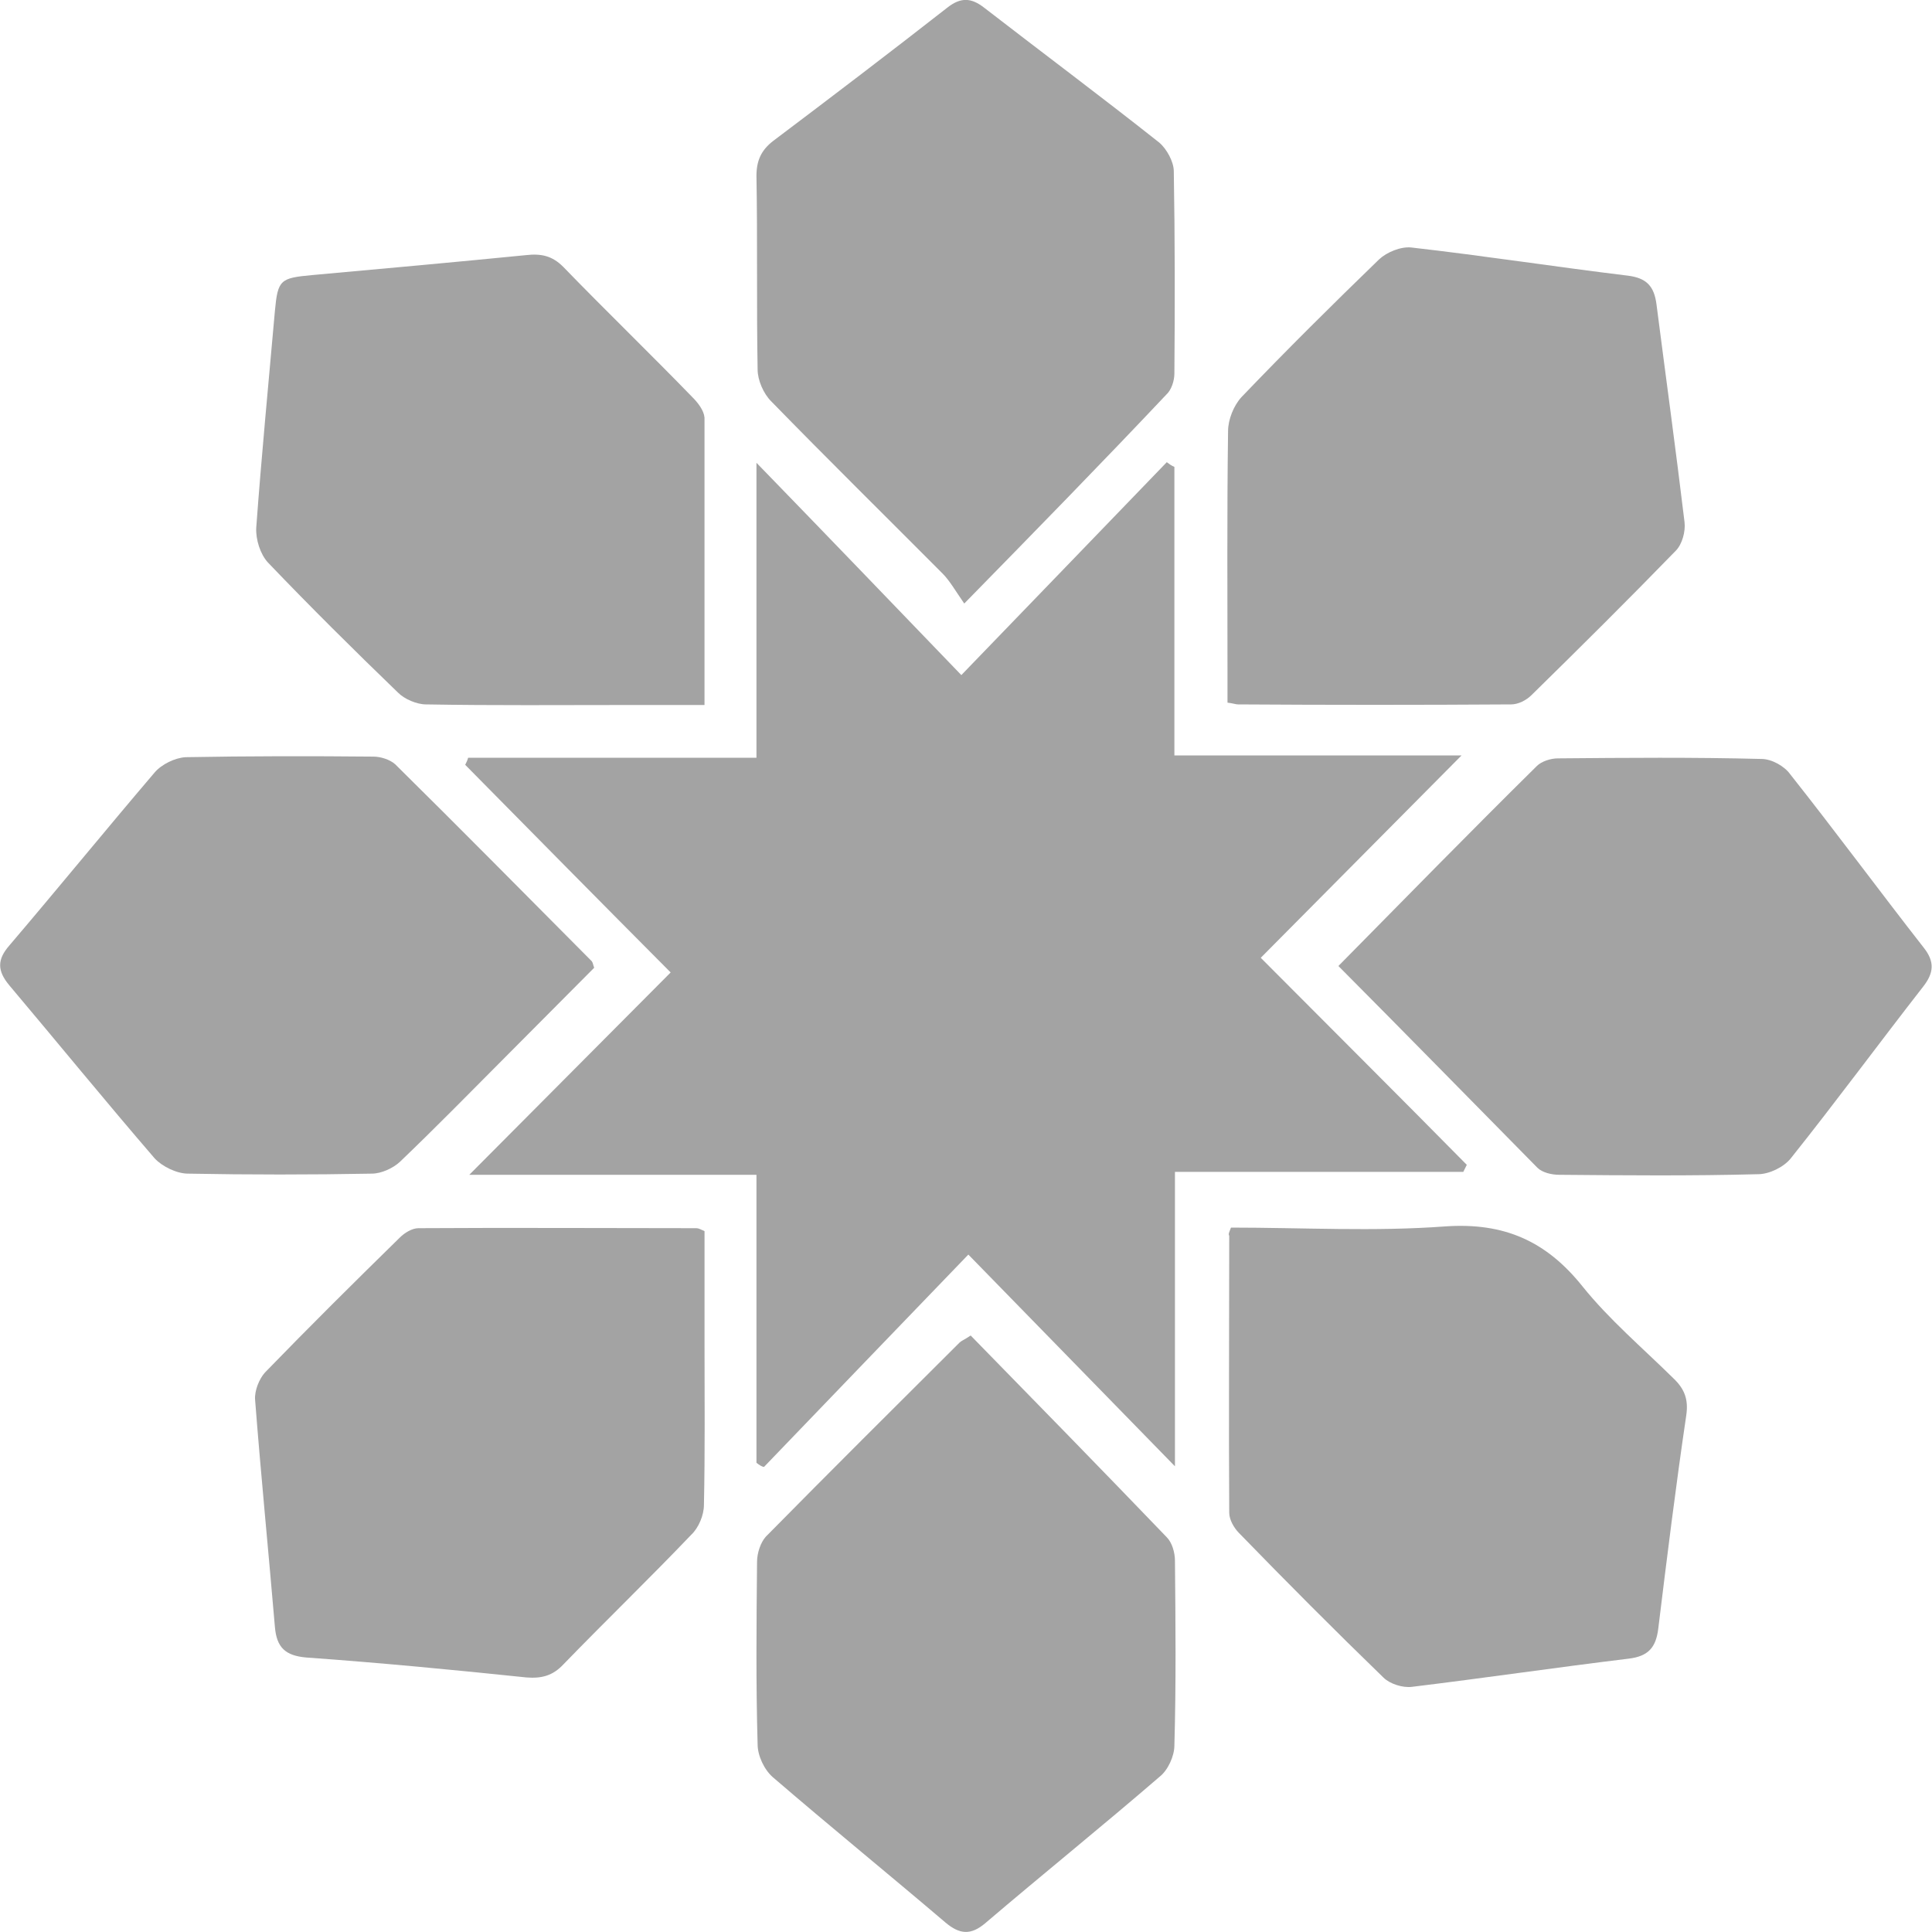
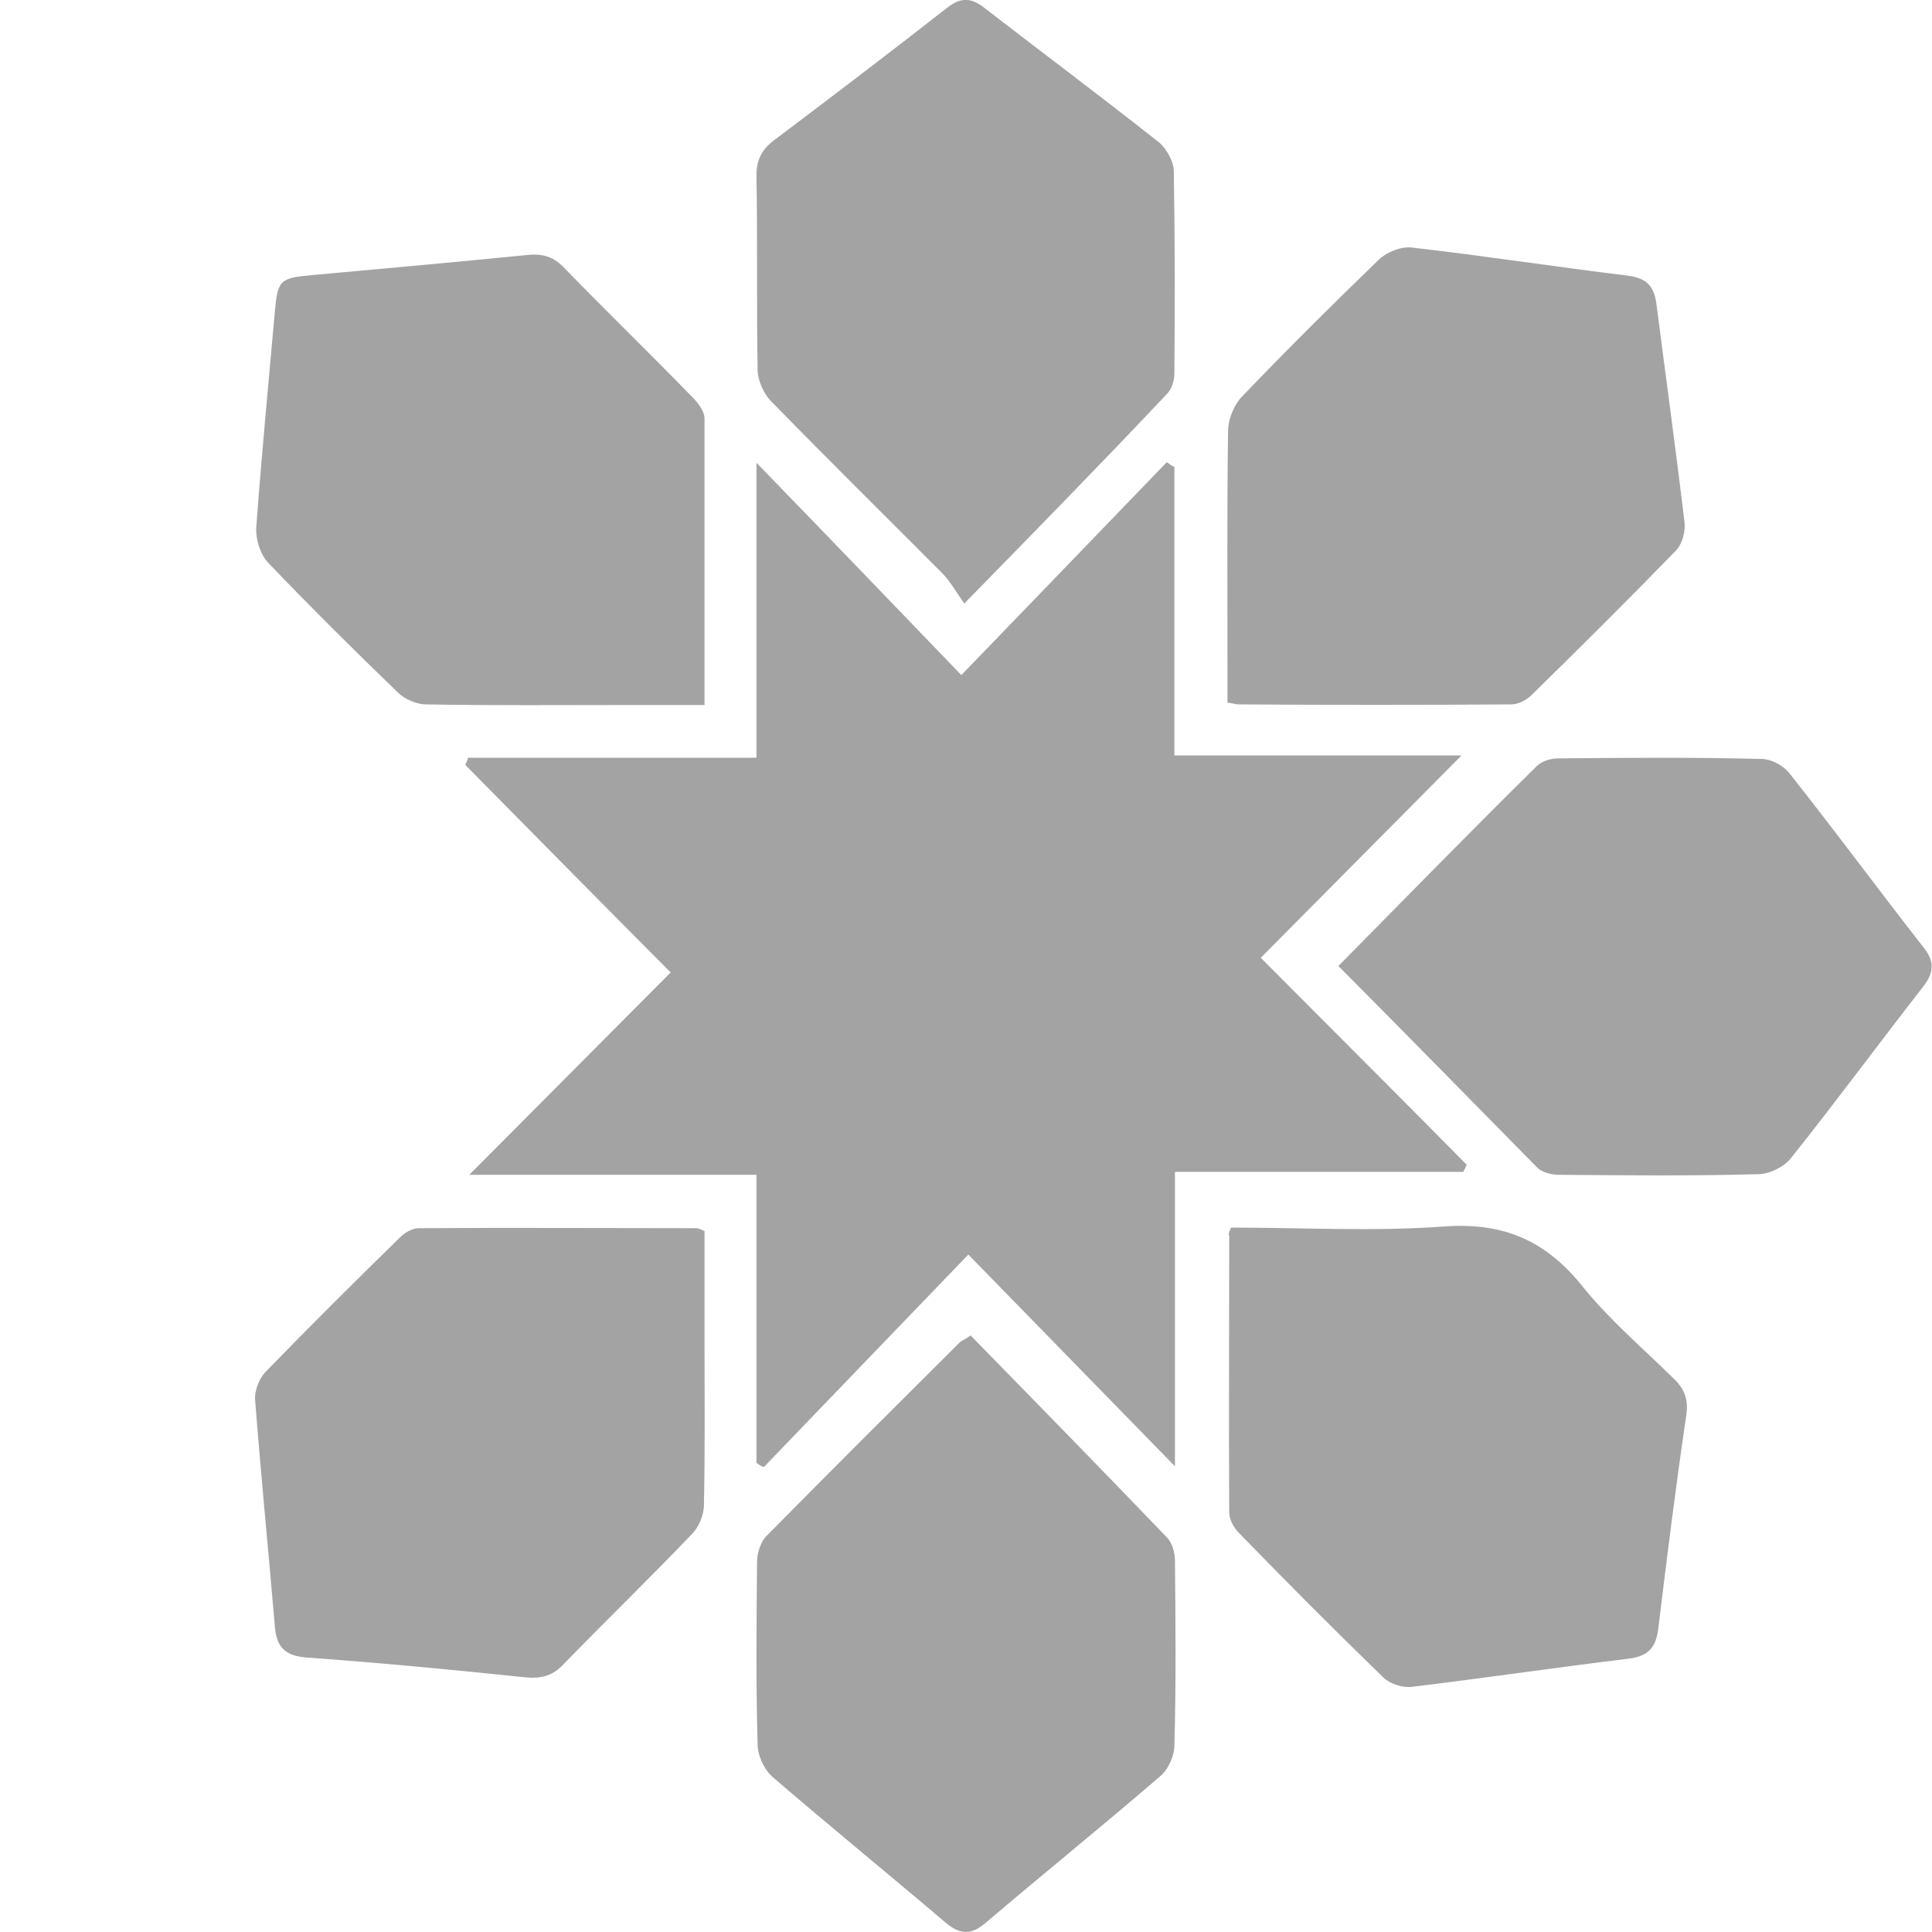
<svg xmlns="http://www.w3.org/2000/svg" width="85" height="85" viewBox="0 0 85 85" fill="none">
  <g clip-path="url(#clip0_249_105)">
    <path d="M33.281 64.356C33.281 60.176 33.281 55.996 33.281 51.686C29.018 51.686 24.832 51.686 20.647 51.686C23.651 48.667 26.604 45.7 29.506 42.784C26.373 39.636 23.42 36.642 20.467 33.649C20.518 33.546 20.57 33.443 20.595 33.339C24.781 33.339 28.992 33.339 33.281 33.339C33.281 28.979 33.281 24.772 33.281 20.36C36.363 23.534 39.264 26.553 42.295 29.701C45.453 26.424 48.406 23.379 51.334 20.334C51.437 20.411 51.539 20.489 51.668 20.54C51.668 24.747 51.668 28.953 51.668 33.236C55.956 33.236 60.168 33.236 64.302 33.236C61.323 36.23 58.37 39.223 55.468 42.139C58.601 45.287 61.58 48.254 64.533 51.248C64.482 51.351 64.43 51.454 64.379 51.557C60.193 51.557 55.982 51.557 51.693 51.557C51.693 55.918 51.693 60.124 51.693 64.511C48.612 61.363 45.684 58.344 42.603 55.196C39.47 58.447 36.542 61.492 33.615 64.537C33.538 64.537 33.409 64.46 33.281 64.356Z" fill="#A3A3A3" />
    <path d="M42.423 26.553C42.012 25.959 41.781 25.547 41.473 25.237C38.956 22.708 36.414 20.205 33.923 17.65C33.589 17.315 33.332 16.721 33.332 16.257C33.281 13.418 33.332 10.58 33.281 7.741C33.281 7.071 33.486 6.606 34.026 6.193C36.594 4.258 39.136 2.323 41.678 0.336C42.269 -0.129 42.731 -0.103 43.296 0.336C45.864 2.323 48.458 4.258 51 6.271C51.334 6.554 51.642 7.122 51.642 7.535C51.693 10.503 51.693 13.47 51.668 16.438C51.668 16.747 51.539 17.16 51.308 17.366C48.483 20.36 45.607 23.302 42.423 26.553Z" fill="#A3A3A3" />
    <path d="M54.005 30.914C54.005 30.552 54.005 30.217 54.005 29.881C54.005 26.243 53.979 22.605 54.03 18.966C54.03 18.45 54.287 17.831 54.621 17.47C56.598 15.405 58.627 13.393 60.681 11.405C61.015 11.096 61.631 10.838 62.094 10.889C65.278 11.251 68.436 11.741 71.621 12.128C72.442 12.231 72.776 12.592 72.879 13.393C73.29 16.592 73.727 19.766 74.112 22.966C74.163 23.379 74.009 23.947 73.727 24.23C71.647 26.372 69.515 28.488 67.384 30.578C67.153 30.811 66.793 30.991 66.485 30.991C62.479 31.017 58.473 31.017 54.467 30.991C54.364 30.991 54.236 30.939 54.005 30.914Z" fill="#A3A3A3" />
    <path d="M54.158 54.009C57.317 54.009 60.45 54.19 63.583 53.957C66.177 53.777 68.026 54.602 69.618 56.589C70.799 58.06 72.263 59.299 73.624 60.641C74.112 61.105 74.291 61.57 74.189 62.266C73.727 65.389 73.341 68.511 72.956 71.659C72.853 72.485 72.519 72.872 71.646 72.975C68.462 73.362 65.303 73.827 62.119 74.214C61.708 74.265 61.143 74.085 60.861 73.801C58.704 71.711 56.598 69.595 54.518 67.453C54.287 67.221 54.081 66.86 54.081 66.55C54.056 62.499 54.081 58.422 54.081 54.37C54.03 54.293 54.081 54.215 54.158 54.009Z" fill="#A3A3A3" />
    <path d="M58.884 42.5C61.811 39.532 64.687 36.591 67.615 33.701C67.82 33.494 68.231 33.365 68.539 33.365C71.518 33.339 74.497 33.313 77.502 33.391C77.938 33.391 78.503 33.701 78.76 34.062C80.763 36.591 82.663 39.171 84.641 41.7C85.129 42.319 85.077 42.81 84.615 43.403C82.663 45.906 80.763 48.487 78.786 50.964C78.477 51.351 77.835 51.66 77.347 51.66C74.42 51.738 71.518 51.712 68.591 51.686C68.257 51.686 67.846 51.583 67.641 51.377C64.739 48.435 61.837 45.468 58.884 42.5Z" fill="#A3A3A3" />
    <path d="M42.706 58.757C45.607 61.724 48.483 64.666 51.334 67.634C51.565 67.866 51.693 68.305 51.693 68.666C51.719 71.375 51.745 74.085 51.668 76.794C51.668 77.259 51.385 77.878 51.026 78.162C48.483 80.355 45.89 82.445 43.347 84.613C42.706 85.155 42.218 85.103 41.601 84.587C39.085 82.445 36.517 80.355 34 78.188C33.615 77.852 33.332 77.233 33.332 76.743C33.255 74.059 33.281 71.401 33.307 68.717C33.307 68.33 33.461 67.866 33.692 67.608C36.517 64.743 39.367 61.905 42.218 59.066C42.295 58.989 42.397 58.963 42.706 58.757Z" fill="#A3A3A3" />
    <path d="M30.995 31.017C29.788 31.017 28.71 31.017 27.606 31.017C24.653 31.017 21.699 31.043 18.746 30.991C18.335 30.991 17.796 30.759 17.514 30.475C15.562 28.591 13.662 26.708 11.787 24.747C11.453 24.385 11.248 23.74 11.273 23.224C11.505 20.05 11.813 16.876 12.095 13.677C12.223 12.309 12.326 12.231 13.739 12.102C16.872 11.819 20.005 11.535 23.137 11.225C23.805 11.148 24.293 11.251 24.781 11.741C26.656 13.677 28.607 15.56 30.482 17.495C30.713 17.728 30.97 18.063 30.995 18.373C30.995 22.527 30.995 26.682 30.995 31.017Z" fill="#A3A3A3" />
    <path d="M30.996 54.164C30.996 55.789 30.996 57.415 30.996 59.066C30.996 61.441 31.021 63.84 30.97 66.214C30.97 66.653 30.739 67.221 30.405 67.53C28.556 69.466 26.63 71.324 24.781 73.233C24.319 73.724 23.831 73.853 23.163 73.801C19.953 73.465 16.718 73.156 13.482 72.924C12.557 72.846 12.172 72.485 12.095 71.582C11.813 68.253 11.479 64.898 11.222 61.57C11.197 61.182 11.402 60.666 11.659 60.383C13.61 58.37 15.588 56.409 17.591 54.447C17.796 54.241 18.13 54.035 18.413 54.035C22.496 54.009 26.553 54.035 30.636 54.035C30.739 54.035 30.816 54.086 30.996 54.164Z" fill="#A3A3A3" />
-     <path d="M26.142 42.577C24.858 43.867 23.549 45.184 22.239 46.5C20.698 48.048 19.157 49.622 17.591 51.119C17.283 51.403 16.769 51.635 16.358 51.635C13.662 51.686 10.965 51.686 8.269 51.635C7.781 51.635 7.139 51.325 6.805 50.964C4.648 48.461 2.542 45.88 0.411 43.352C-0.128 42.706 -0.128 42.216 0.411 41.597C2.568 39.068 4.648 36.513 6.805 33.984C7.113 33.623 7.704 33.339 8.166 33.313C10.914 33.262 13.688 33.262 16.435 33.288C16.743 33.288 17.154 33.417 17.385 33.623C20.287 36.487 23.163 39.403 26.039 42.294C26.091 42.371 26.091 42.448 26.142 42.577Z" fill="#A3A3A3" />
  </g>
  <defs>
    <clipPath id="clip0_249_105">
      <rect width="85" height="85" fill="white" />
    </clipPath>
  </defs>
</svg>